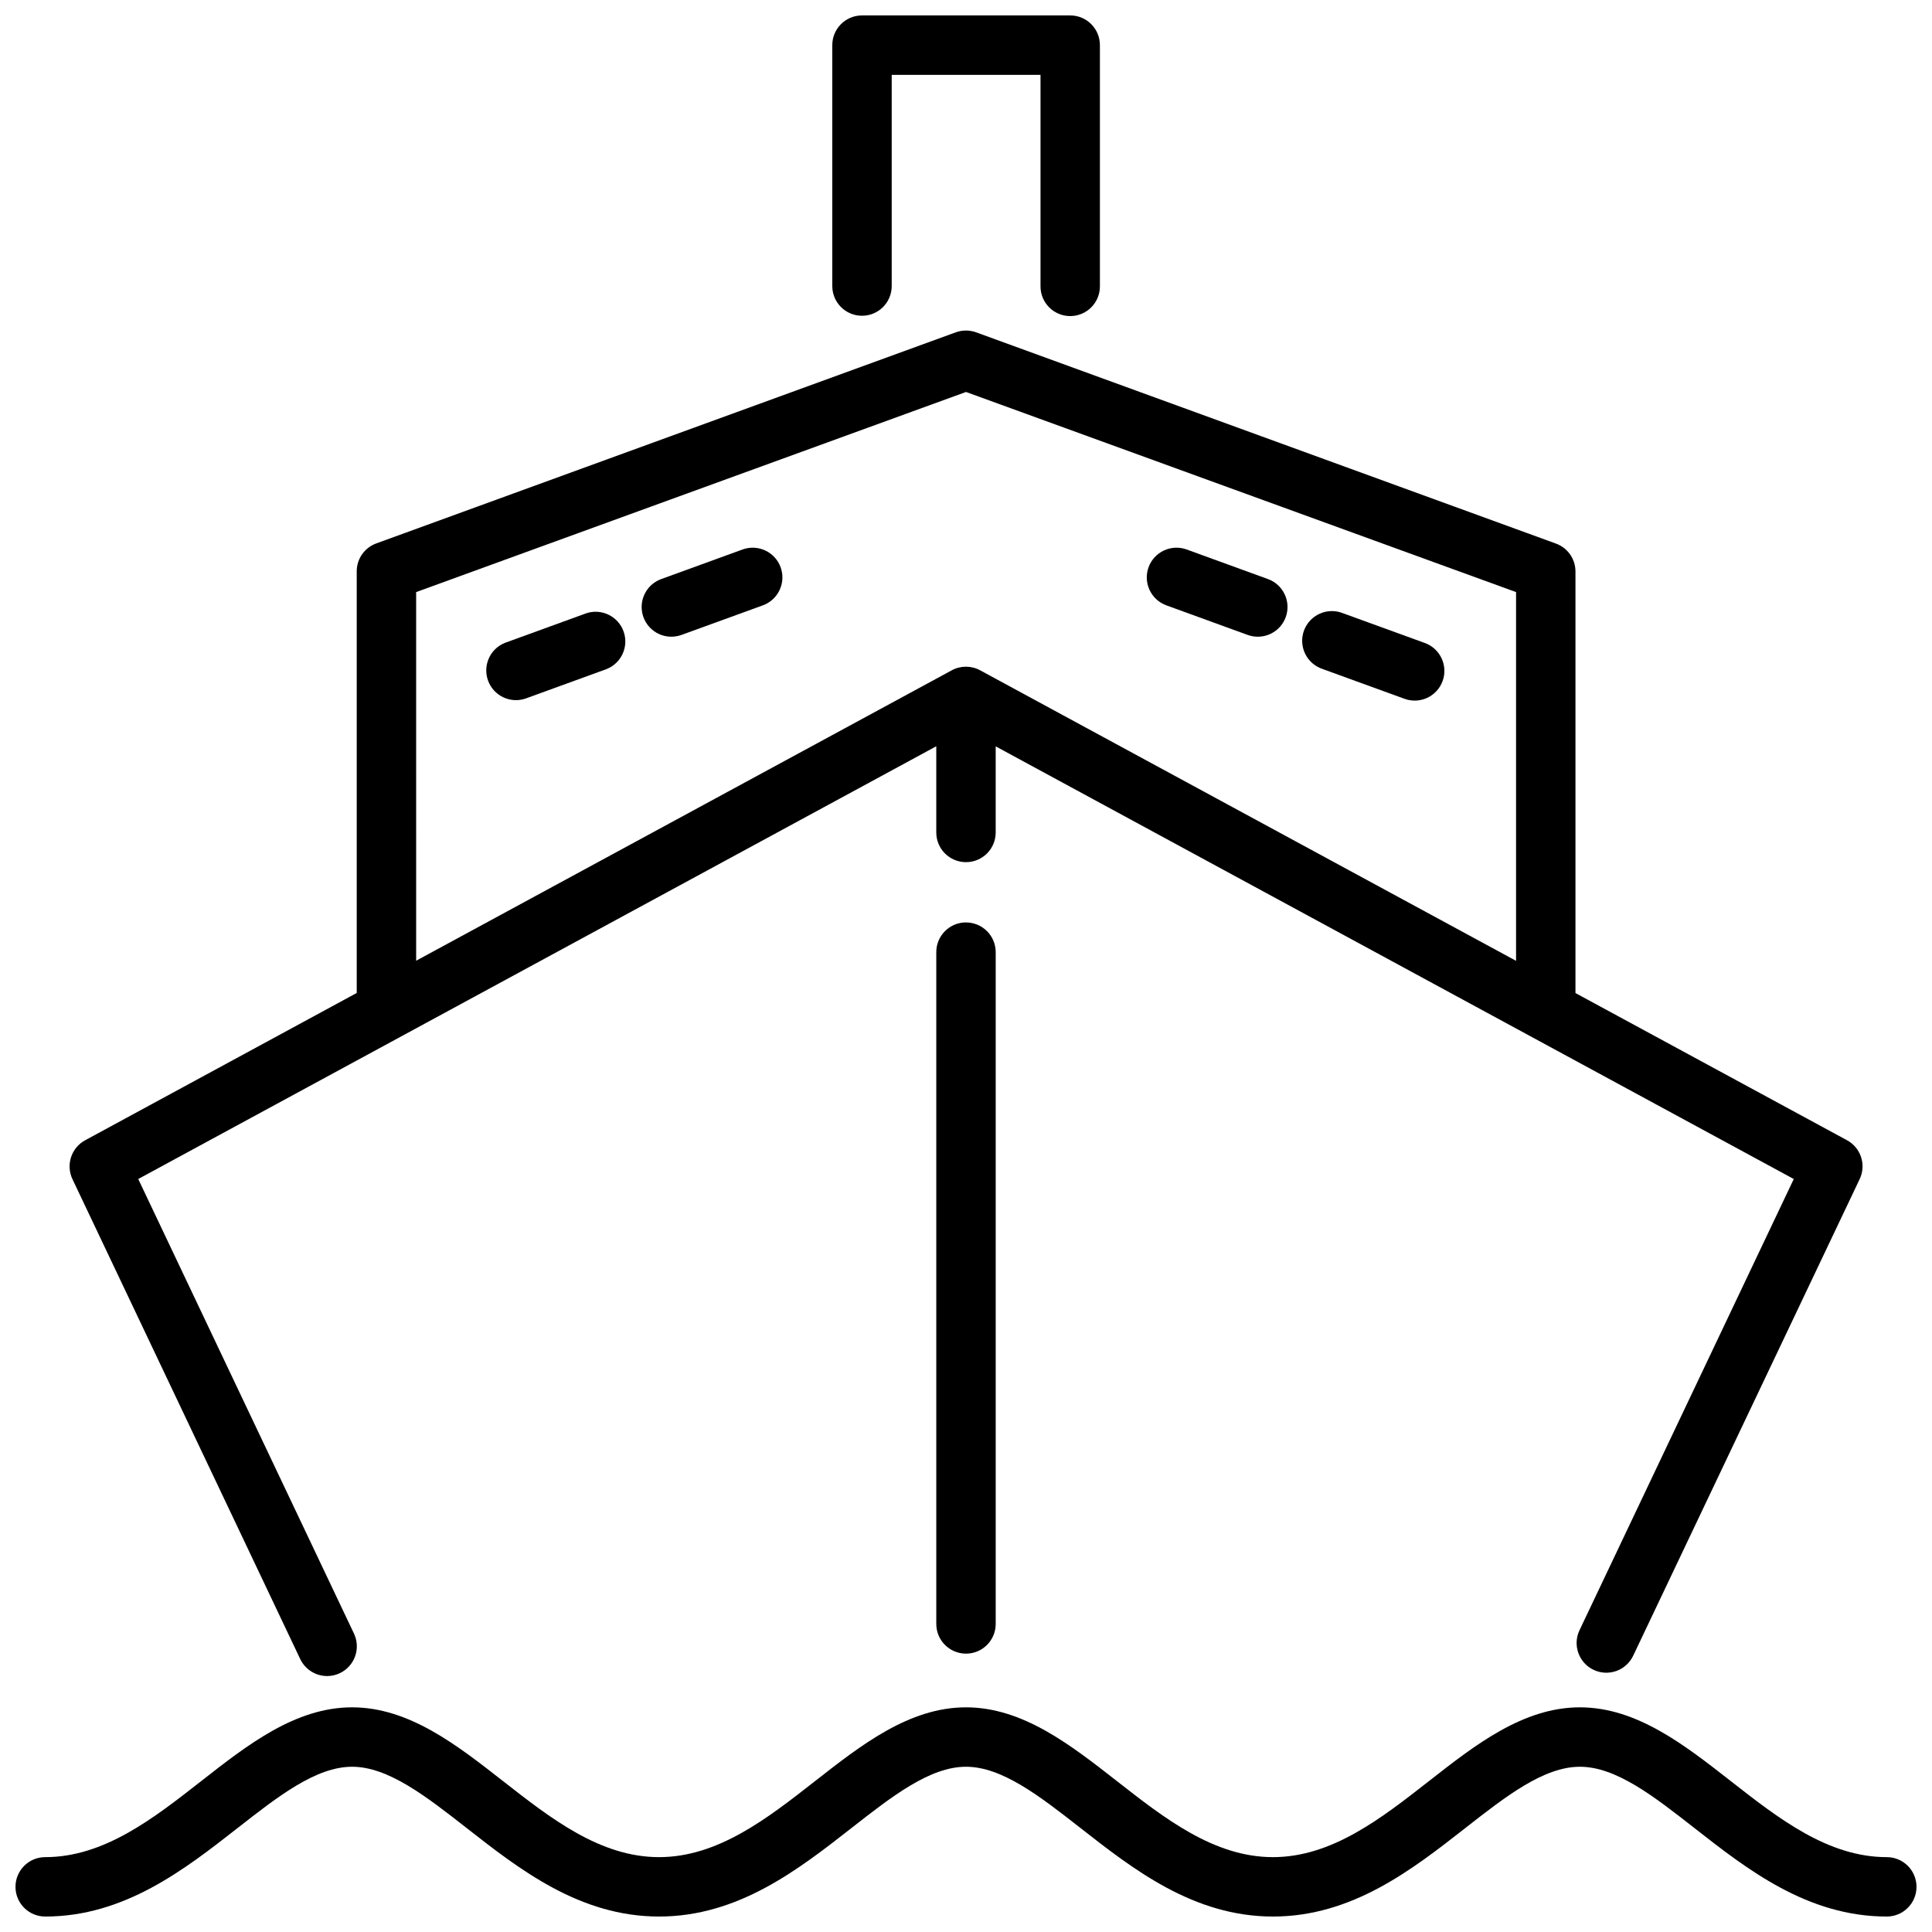
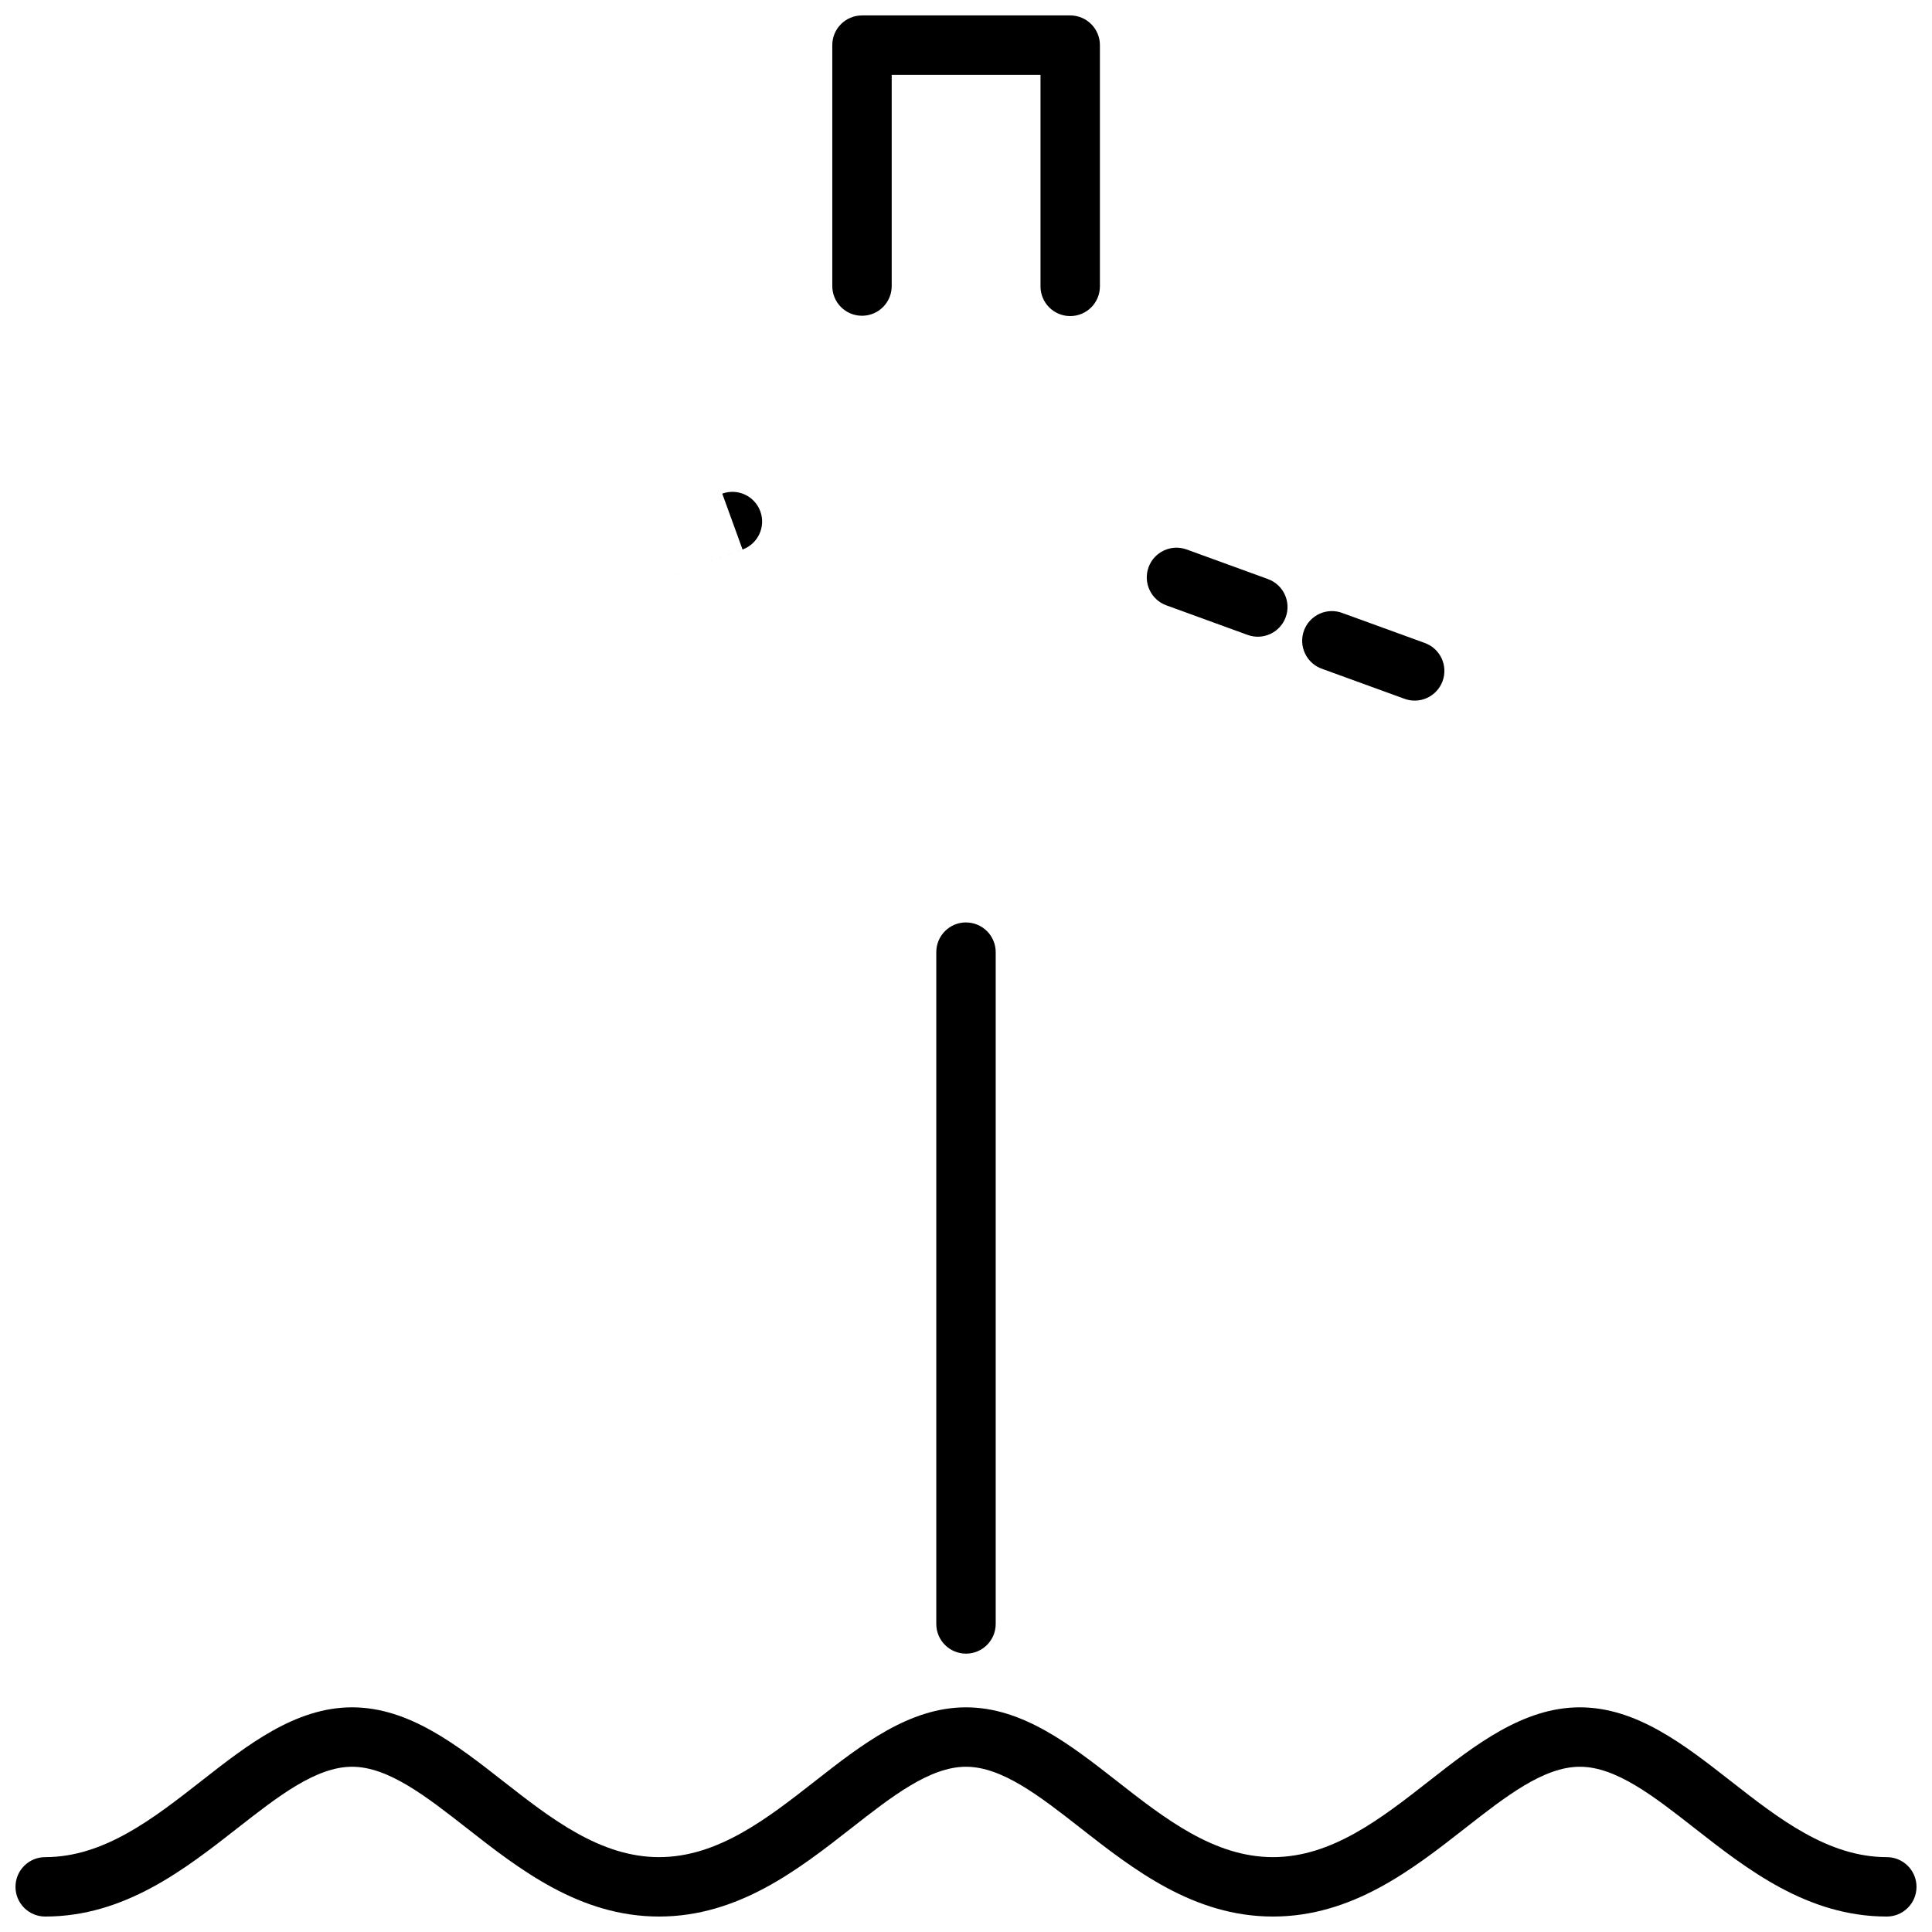
<svg xmlns="http://www.w3.org/2000/svg" width="800px" height="800px" version="1.1" viewBox="144 144 512 512">
  <defs>
    <clipPath id="b">
      <path d="m148.09 596h503.81v55.902h-503.81z" />
    </clipPath>
    <clipPath id="a">
      <path d="m364 148.09h72v79.906h-72z" />
    </clipPath>
  </defs>
  <path d="m400 388.45c-4.348 0-7.875 3.523-7.875 7.871v178.04c0 4.348 3.527 7.871 7.875 7.871s7.871-3.523 7.871-7.871v-178.02c0.004-2.09-0.824-4.094-2.301-5.574-1.477-1.477-3.481-2.309-5.57-2.309z" />
  <g clip-path="url(#b)">
    <path d="m644.02 636.16c-15.586 0-28.664-10.234-41.324-20.133-12.281-9.613-24.992-19.566-40.012-19.566-15.02 0-27.742 9.949-40.02 19.566-12.66 9.898-25.734 20.133-41.324 20.133-15.586 0-28.676-10.234-41.324-20.133-12.289-9.613-25-19.566-40.02-19.566-15.02 0-27.73 9.949-40.02 19.566-12.648 9.898-25.734 20.133-41.324 20.133-15.586 0-28.664-10.234-41.324-20.133-12.281-9.613-24.992-19.566-40.02-19.566-15.031 0-27.73 9.949-40.012 19.566-12.656 9.898-25.734 20.133-41.32 20.133-4.348 0-7.871 3.523-7.871 7.871s3.523 7.871 7.871 7.871c20.992 0 36.957-12.469 51.02-23.48 10.652-8.332 20.719-16.215 30.312-16.215s19.668 7.883 30.324 16.215c14.066 11.012 30.008 23.48 51.02 23.48 21.012 0 36.957-12.469 51.031-23.48 10.652-8.332 20.719-16.215 30.312-16.215s19.66 7.883 30.312 16.215c14.078 11.012 30.02 23.48 51.035 23.48 21.012 0 36.957-12.469 51.02-23.48 10.652-8.332 20.719-16.215 30.324-16.215s19.66 7.883 30.312 16.215c14.062 11.012 30.008 23.48 51.02 23.48 4.348 0 7.875-3.523 7.875-7.871s-3.527-7.871-7.875-7.871z" />
  </g>
-   <path d="m223.57 583.68c1.312 2.746 4.086 4.492 7.129 4.492 1.164 0 2.316-0.262 3.367-0.766 1.891-0.895 3.344-2.504 4.043-4.473 0.703-1.969 0.594-4.137-0.305-6.023l-57.172-120.46 211.49-114.68v22.84c0 4.348 3.527 7.871 7.875 7.871s7.871-3.523 7.871-7.871v-22.816l211.5 114.66-56.785 119.58c-1.867 3.926-0.195 8.625 3.731 10.492 3.93 1.867 8.625 0.195 10.492-3.734l60.027-126.32c1.793-3.781 0.316-8.305-3.359-10.297l-71.961-39.004v-111.77c-0.016-3.293-2.082-6.223-5.176-7.348l-153.66-55.984c-1.742-0.629-3.644-0.629-5.387 0l-153.57 55.941c-3.098 1.121-5.168 4.055-5.184 7.348v111.79l-71.973 39.035c-3.676 1.996-5.156 6.516-3.367 10.297zm30.711-282.77 145.72-53.035 145.77 53.035v97.719l-142.03-76.996c-2.34-1.27-5.164-1.27-7.504 0l-141.95 76.965z" />
  <g clip-path="url(#a)">
    <path d="m372.44 227.68c4.348 0 7.871-3.523 7.871-7.871v-55.977h39.434v56.062c0 4.348 3.523 7.871 7.871 7.871 4.348 0 7.871-3.523 7.871-7.871v-63.934c0-4.348-3.523-7.871-7.871-7.871h-55.176c-4.348 0-7.875 3.523-7.875 7.871v63.848c0 4.348 3.527 7.871 7.875 7.871z" />
  </g>
-   <path d="m299.41 306.51-21.559 7.84h-0.004c-3.969 1.562-5.969 6.008-4.508 10.016 1.461 4.012 5.848 6.125 9.895 4.773l21.547-7.84c3.938-1.586 5.91-6.004 4.461-9.992-1.449-3.988-5.797-6.113-9.832-4.797z" />
-   <path d="m340.78 289.62-21.547 7.84h-0.004c-3.59 1.305-5.727 5-5.066 8.766 0.664 3.766 3.934 6.508 7.754 6.508 0.918-0.004 1.824-0.164 2.688-0.473l21.559-7.84c4.086-1.488 6.195-6.004 4.707-10.094-1.484-4.086-6.004-6.191-10.09-4.707z" />
+   <path d="m340.78 289.62-21.547 7.84h-0.004l21.559-7.84c4.086-1.488 6.195-6.004 4.707-10.094-1.484-4.086-6.004-6.191-10.09-4.707z" />
  <path d="m494.46 321.28 21.559 7.84h0.004c1.973 0.781 4.18 0.727 6.117-0.145s3.438-2.488 4.164-4.484c0.727-1.996 0.617-4.199-0.305-6.113-0.926-1.914-2.578-3.371-4.594-4.047l-21.559-7.84c-1.977-0.777-4.184-0.727-6.117 0.148-1.938 0.871-3.441 2.488-4.168 4.484s-0.613 4.199 0.309 6.113c0.922 1.91 2.578 3.371 4.59 4.043z" />
  <path d="m453.09 304.42 21.547 7.84h0.004c4.086 1.488 8.605-0.621 10.09-4.707 1.488-4.086-0.621-8.605-4.707-10.094l-21.547-7.84c-4.086-1.484-8.605 0.621-10.094 4.707-1.484 4.09 0.621 8.605 4.707 10.094z" />
</svg>